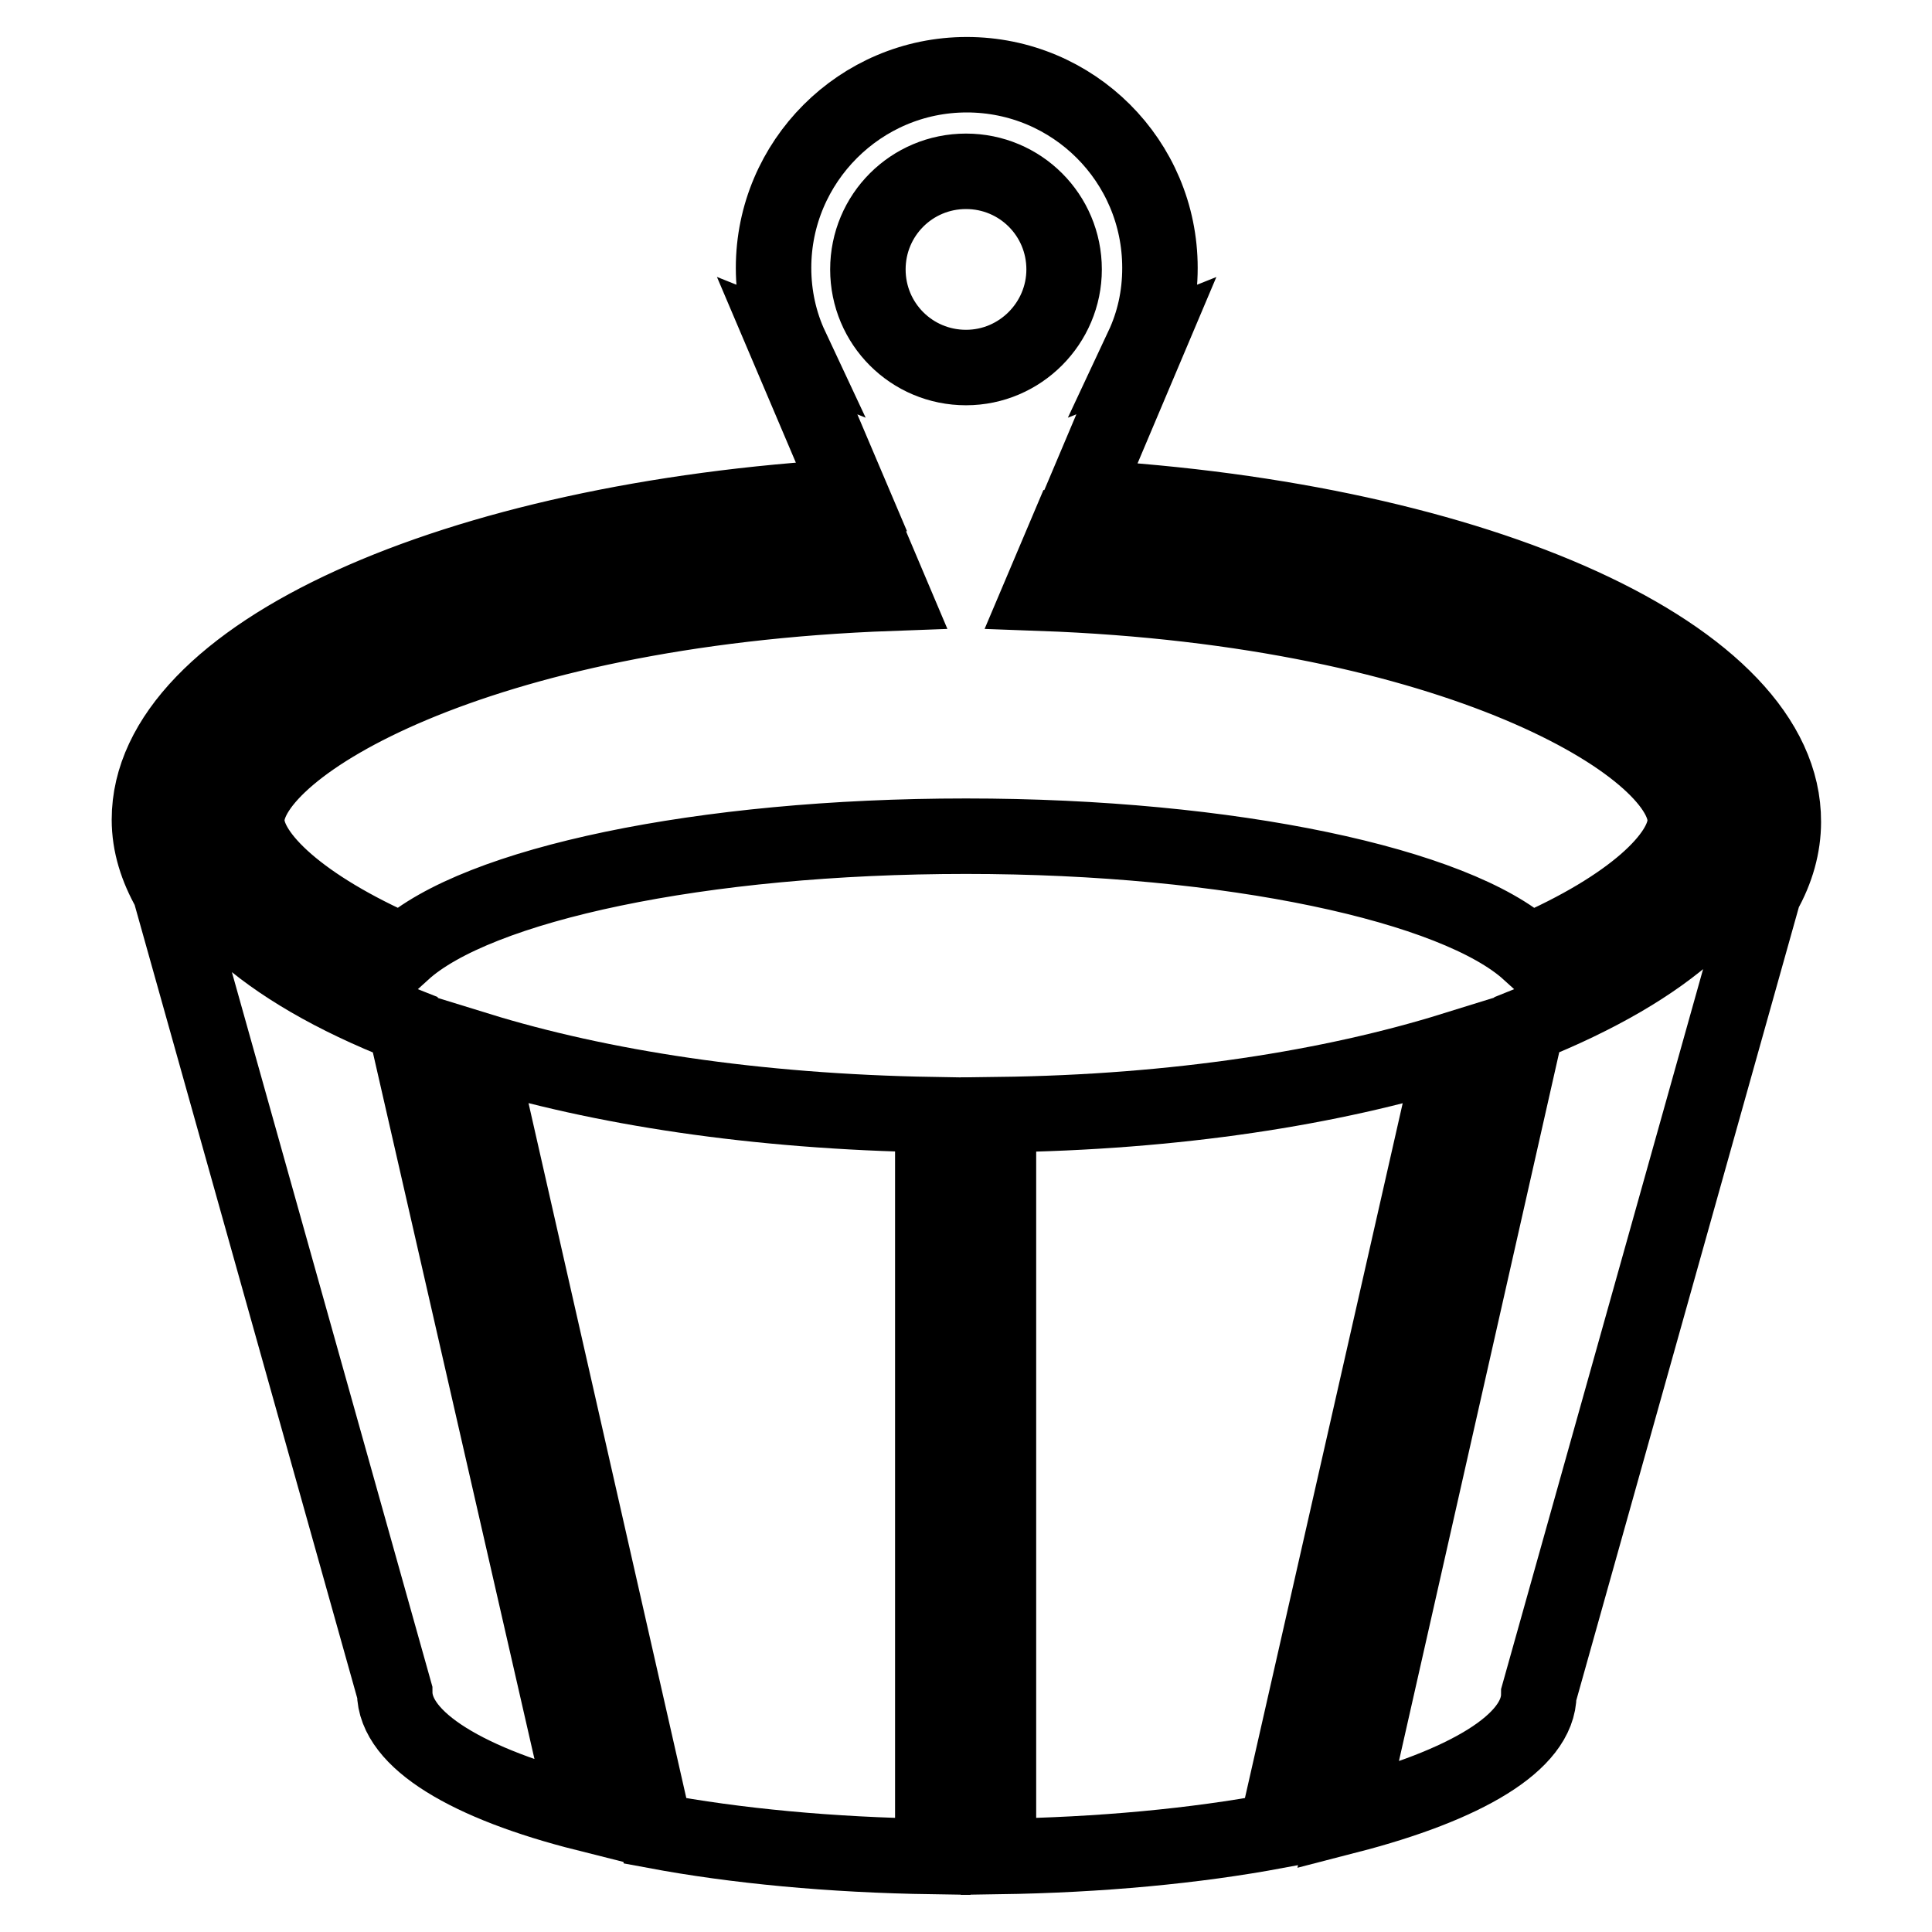
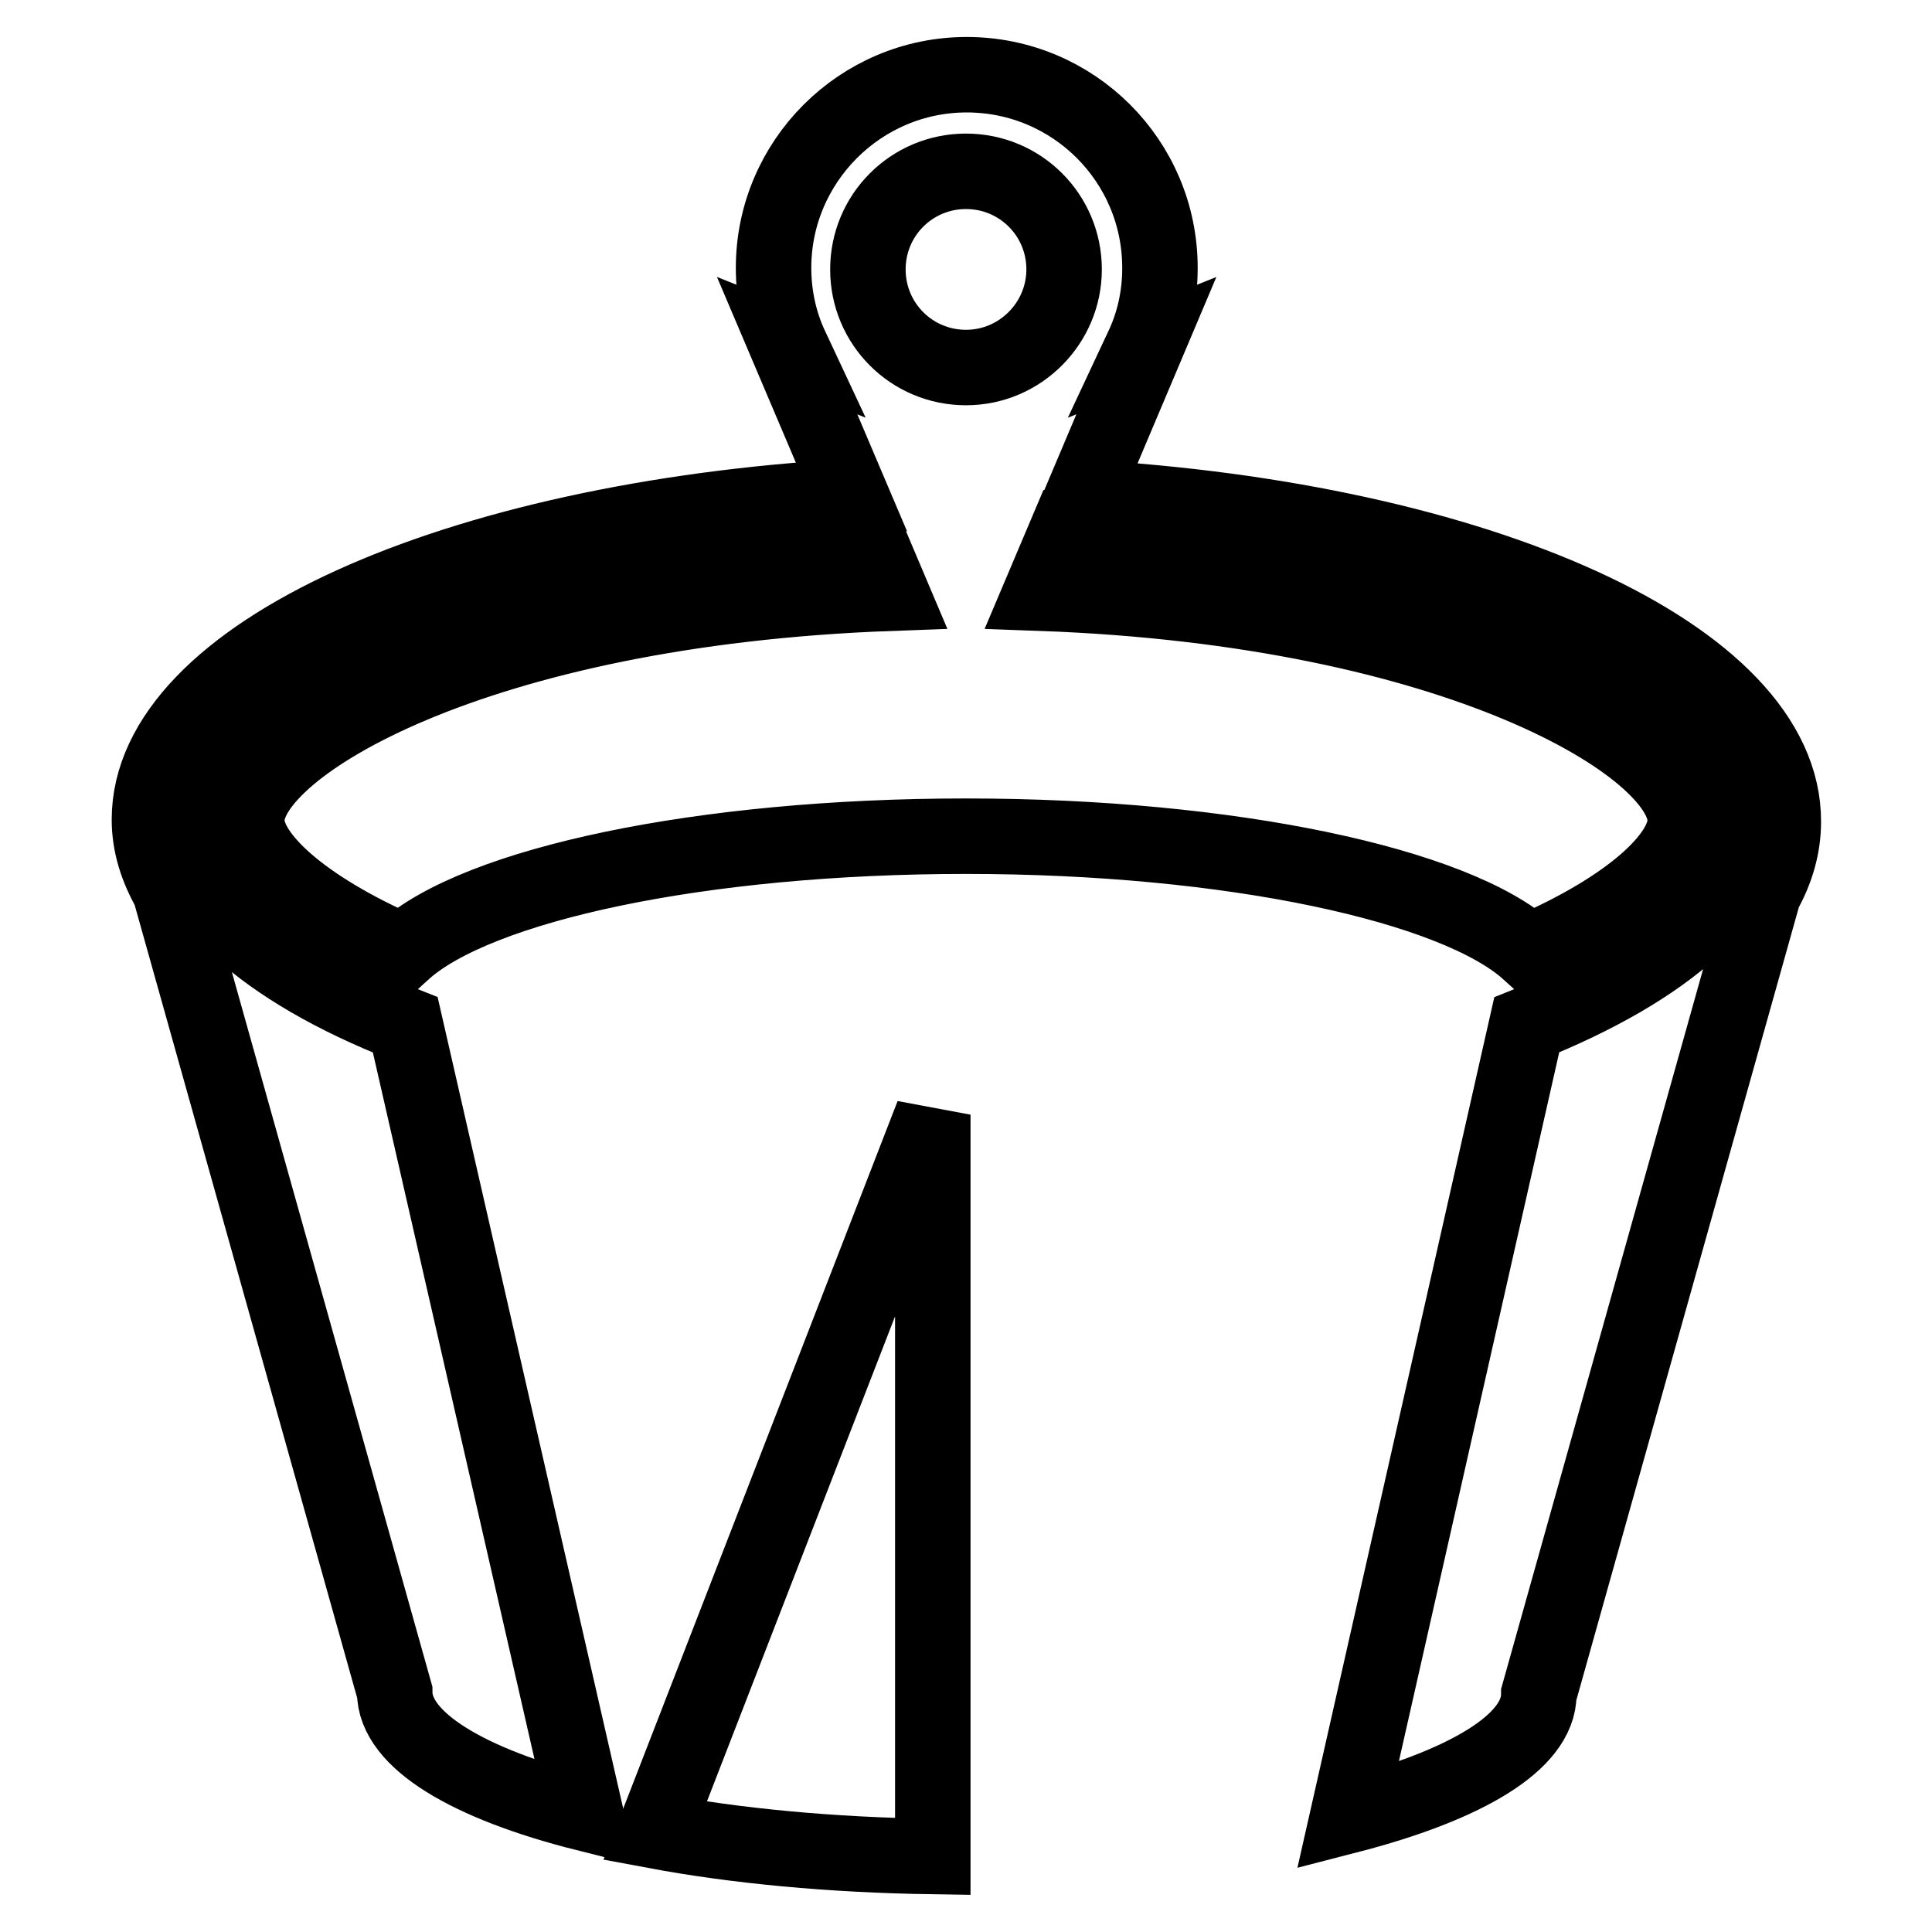
<svg xmlns="http://www.w3.org/2000/svg" version="1.1" x="0px" y="0px" viewBox="0 0 256 256" enable-background="new 0 0 256 256" xml:space="preserve">
  <g>
    <g>
      <g>
        <g>
-           <path stroke-width="10" fill-opacity="0" stroke="#000000" d="M132.3,147.7V246c13.5-0.2,26.1-1.4,36.8-3.4l23.5-103.5C176.5,144.1,156,147.4,132.3,147.7z" />
-           <path stroke-width="10" fill-opacity="0" stroke="#000000" d="M86.8,242.6c10.7,2,23.3,3.2,36.8,3.4v-98.3c-23.6-0.4-44.1-3.6-60.3-8.6L86.8,242.6z" />
+           <path stroke-width="10" fill-opacity="0" stroke="#000000" d="M86.8,242.6c10.7,2,23.3,3.2,36.8,3.4v-98.3L86.8,242.6z" />
          <path stroke-width="10" fill-opacity="0" stroke="#000000" d="M143.4,65.9l8.5-20.1l-0.5,0.2c1.5-3.2,2.3-6.7,2.3-10.5c0-14.2-11.5-25.6-25.6-25.6s-25.6,11.5-25.6,25.6c0,3.7,0.8,7.3,2.3,10.5l-0.5-0.2l8.5,20c-52.5,3-93,21-93,42.8c0,3.3,1,6.4,2.7,9.4l29.8,106.2c0,6.4,9.8,12.2,25.3,16.1L53.7,135.8c-18.9-7.4-29.7-17.4-29.7-27c0-17.4,35.8-36,90.5-38.7l3.6,8.5c-55.3,2-85.4,20.4-85.4,30.1c0,4.7,7.2,11.5,20.7,17.4c9.8-8.9,39.5-15.3,74.6-15.3c35.2,0,64.9,6.5,74.6,15.3c13.6-5.9,20.7-12.7,20.7-17.4c0-9.7-30.1-28.1-85.4-30.1l3.6-8.5c54.7,2.7,90.5,21.2,90.5,38.7c0,9.6-10.9,19.5-29.7,27l-23.7,104.8c15.5-4,25.3-9.7,25.3-16.1l29.8-106.2c1.7-3,2.6-6.2,2.6-9.4C236.4,86.9,195.9,68.9,143.4,65.9z M128,48.7c-7.2,0-13-5.8-13-13c0-7.2,5.8-13,13-13c7.2,0,13,5.8,13,13C141,42.8,135.2,48.7,128,48.7z" />
        </g>
      </g>
      <g />
      <g />
      <g />
      <g />
      <g />
      <g />
      <g />
      <g />
      <g />
      <g />
      <g />
      <g />
      <g />
      <g />
      <g />
    </g>
  </g>
</svg>